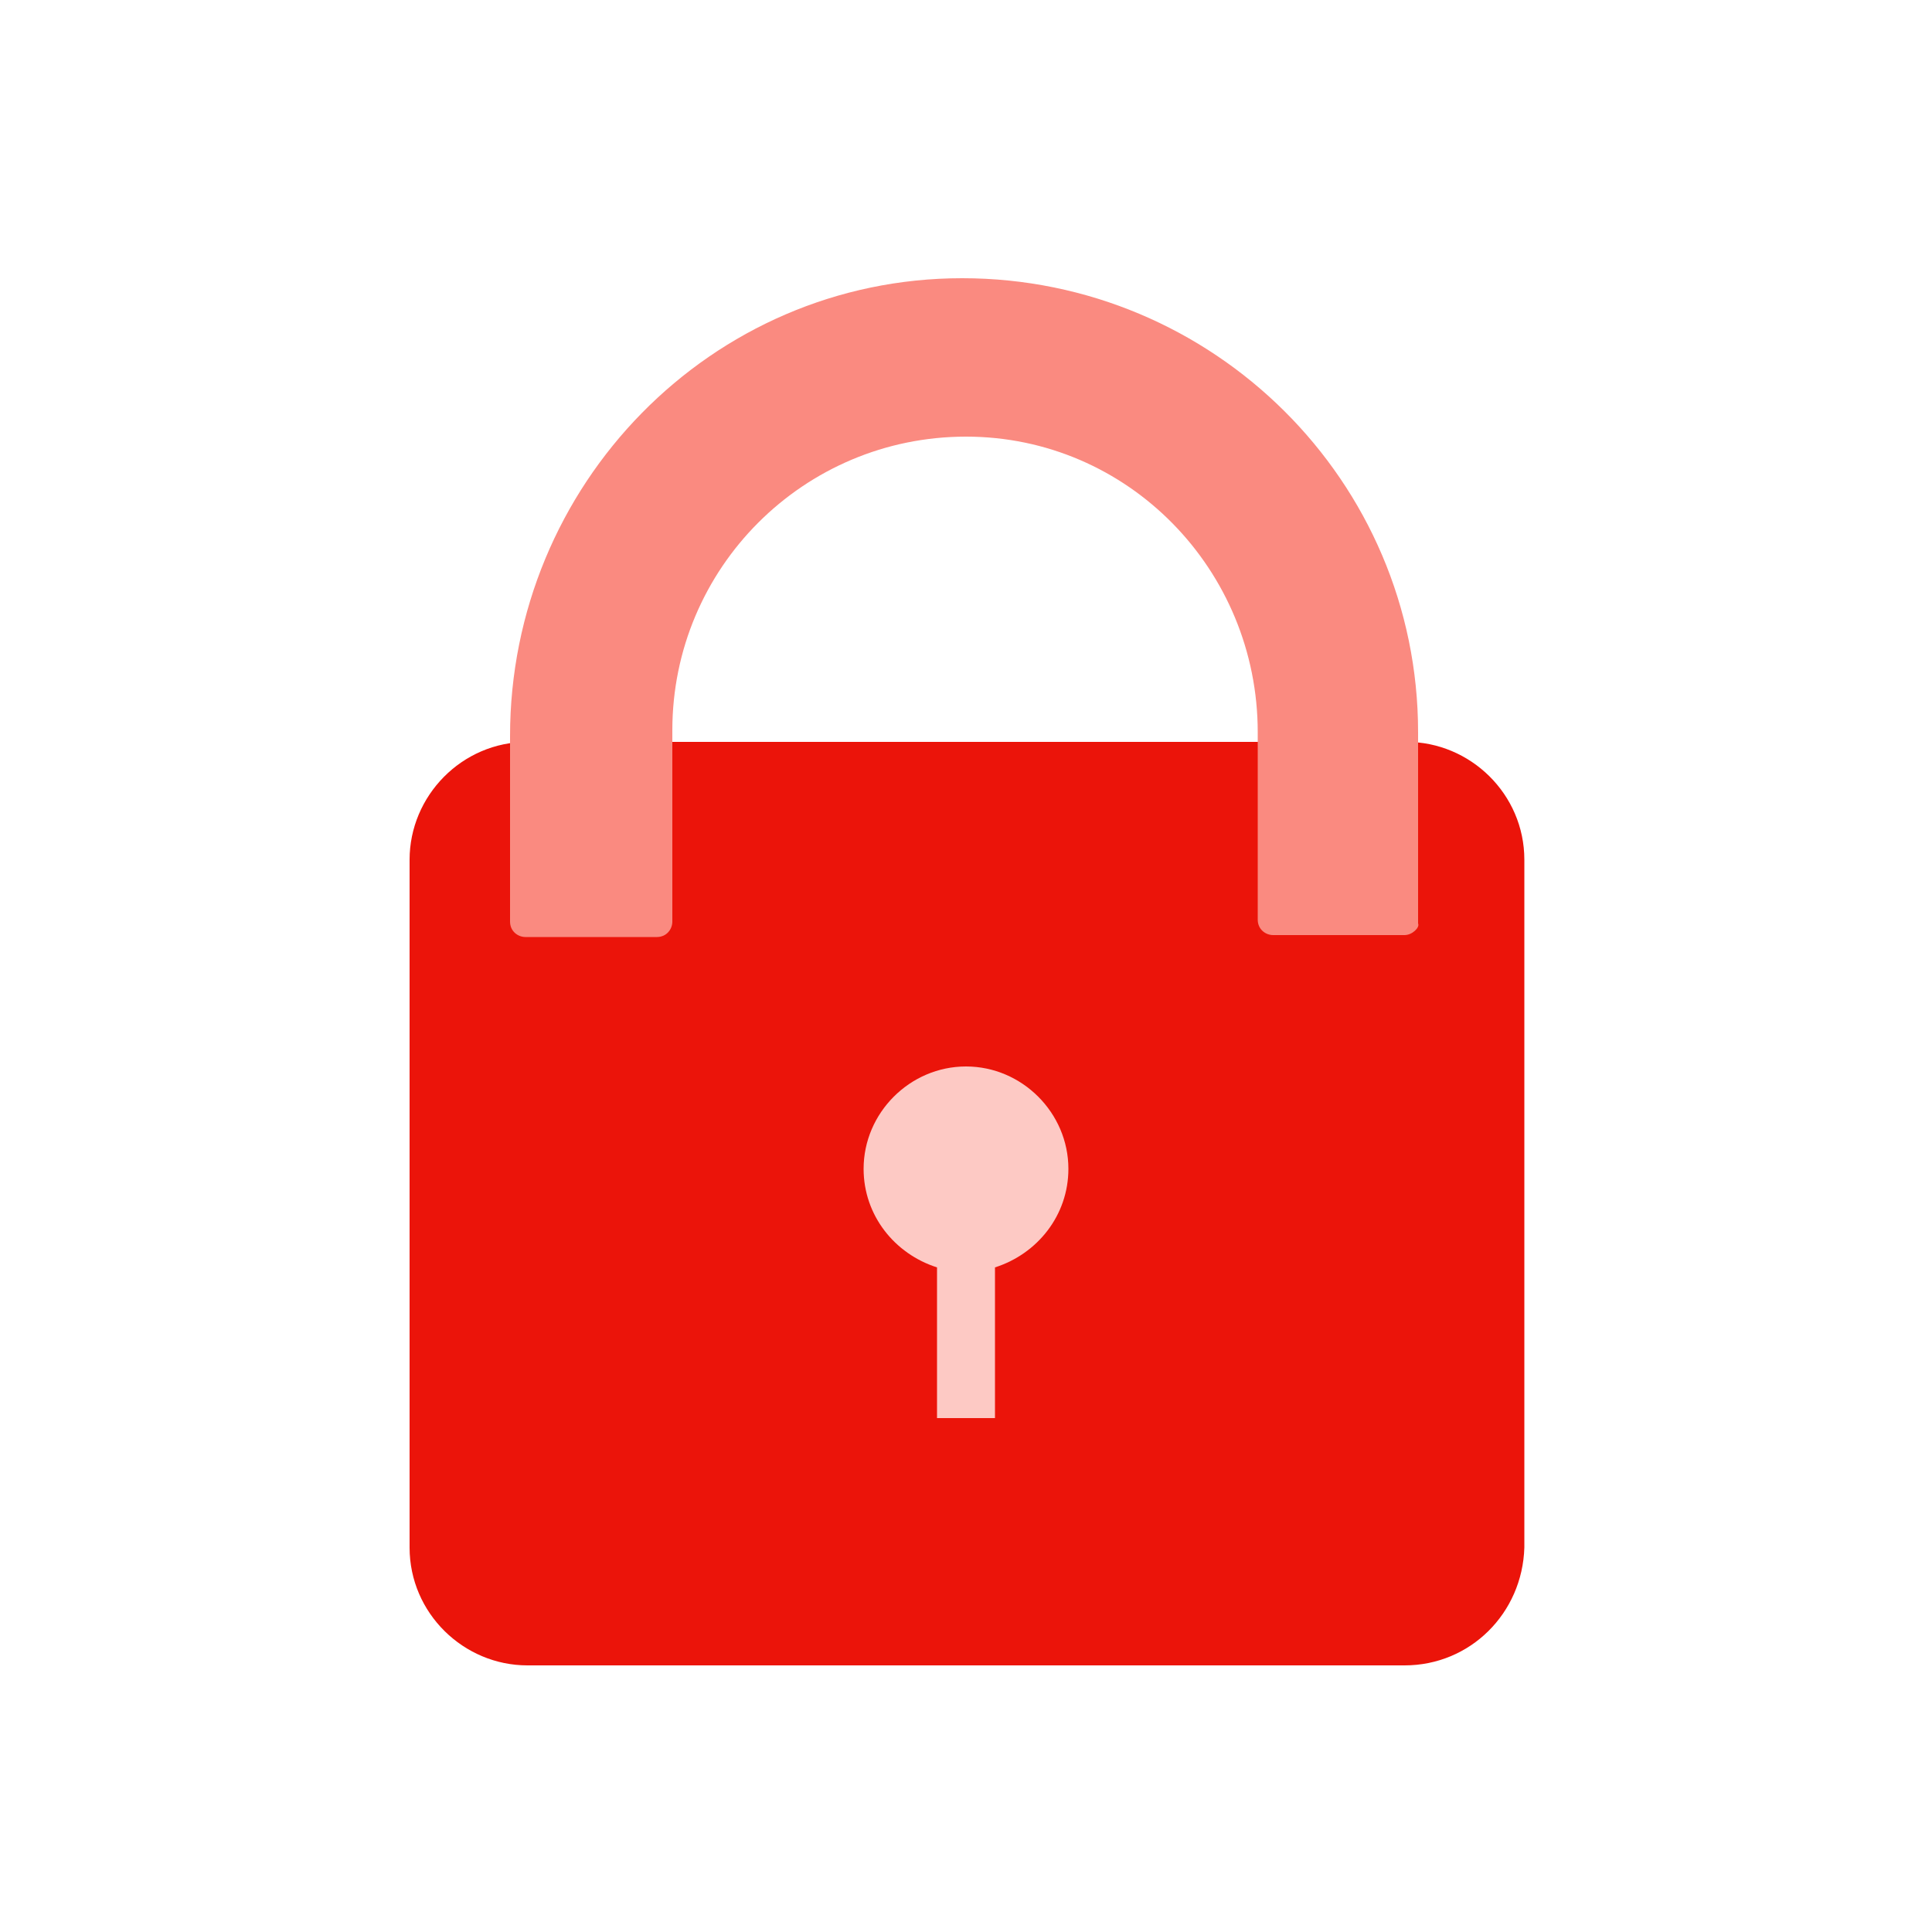
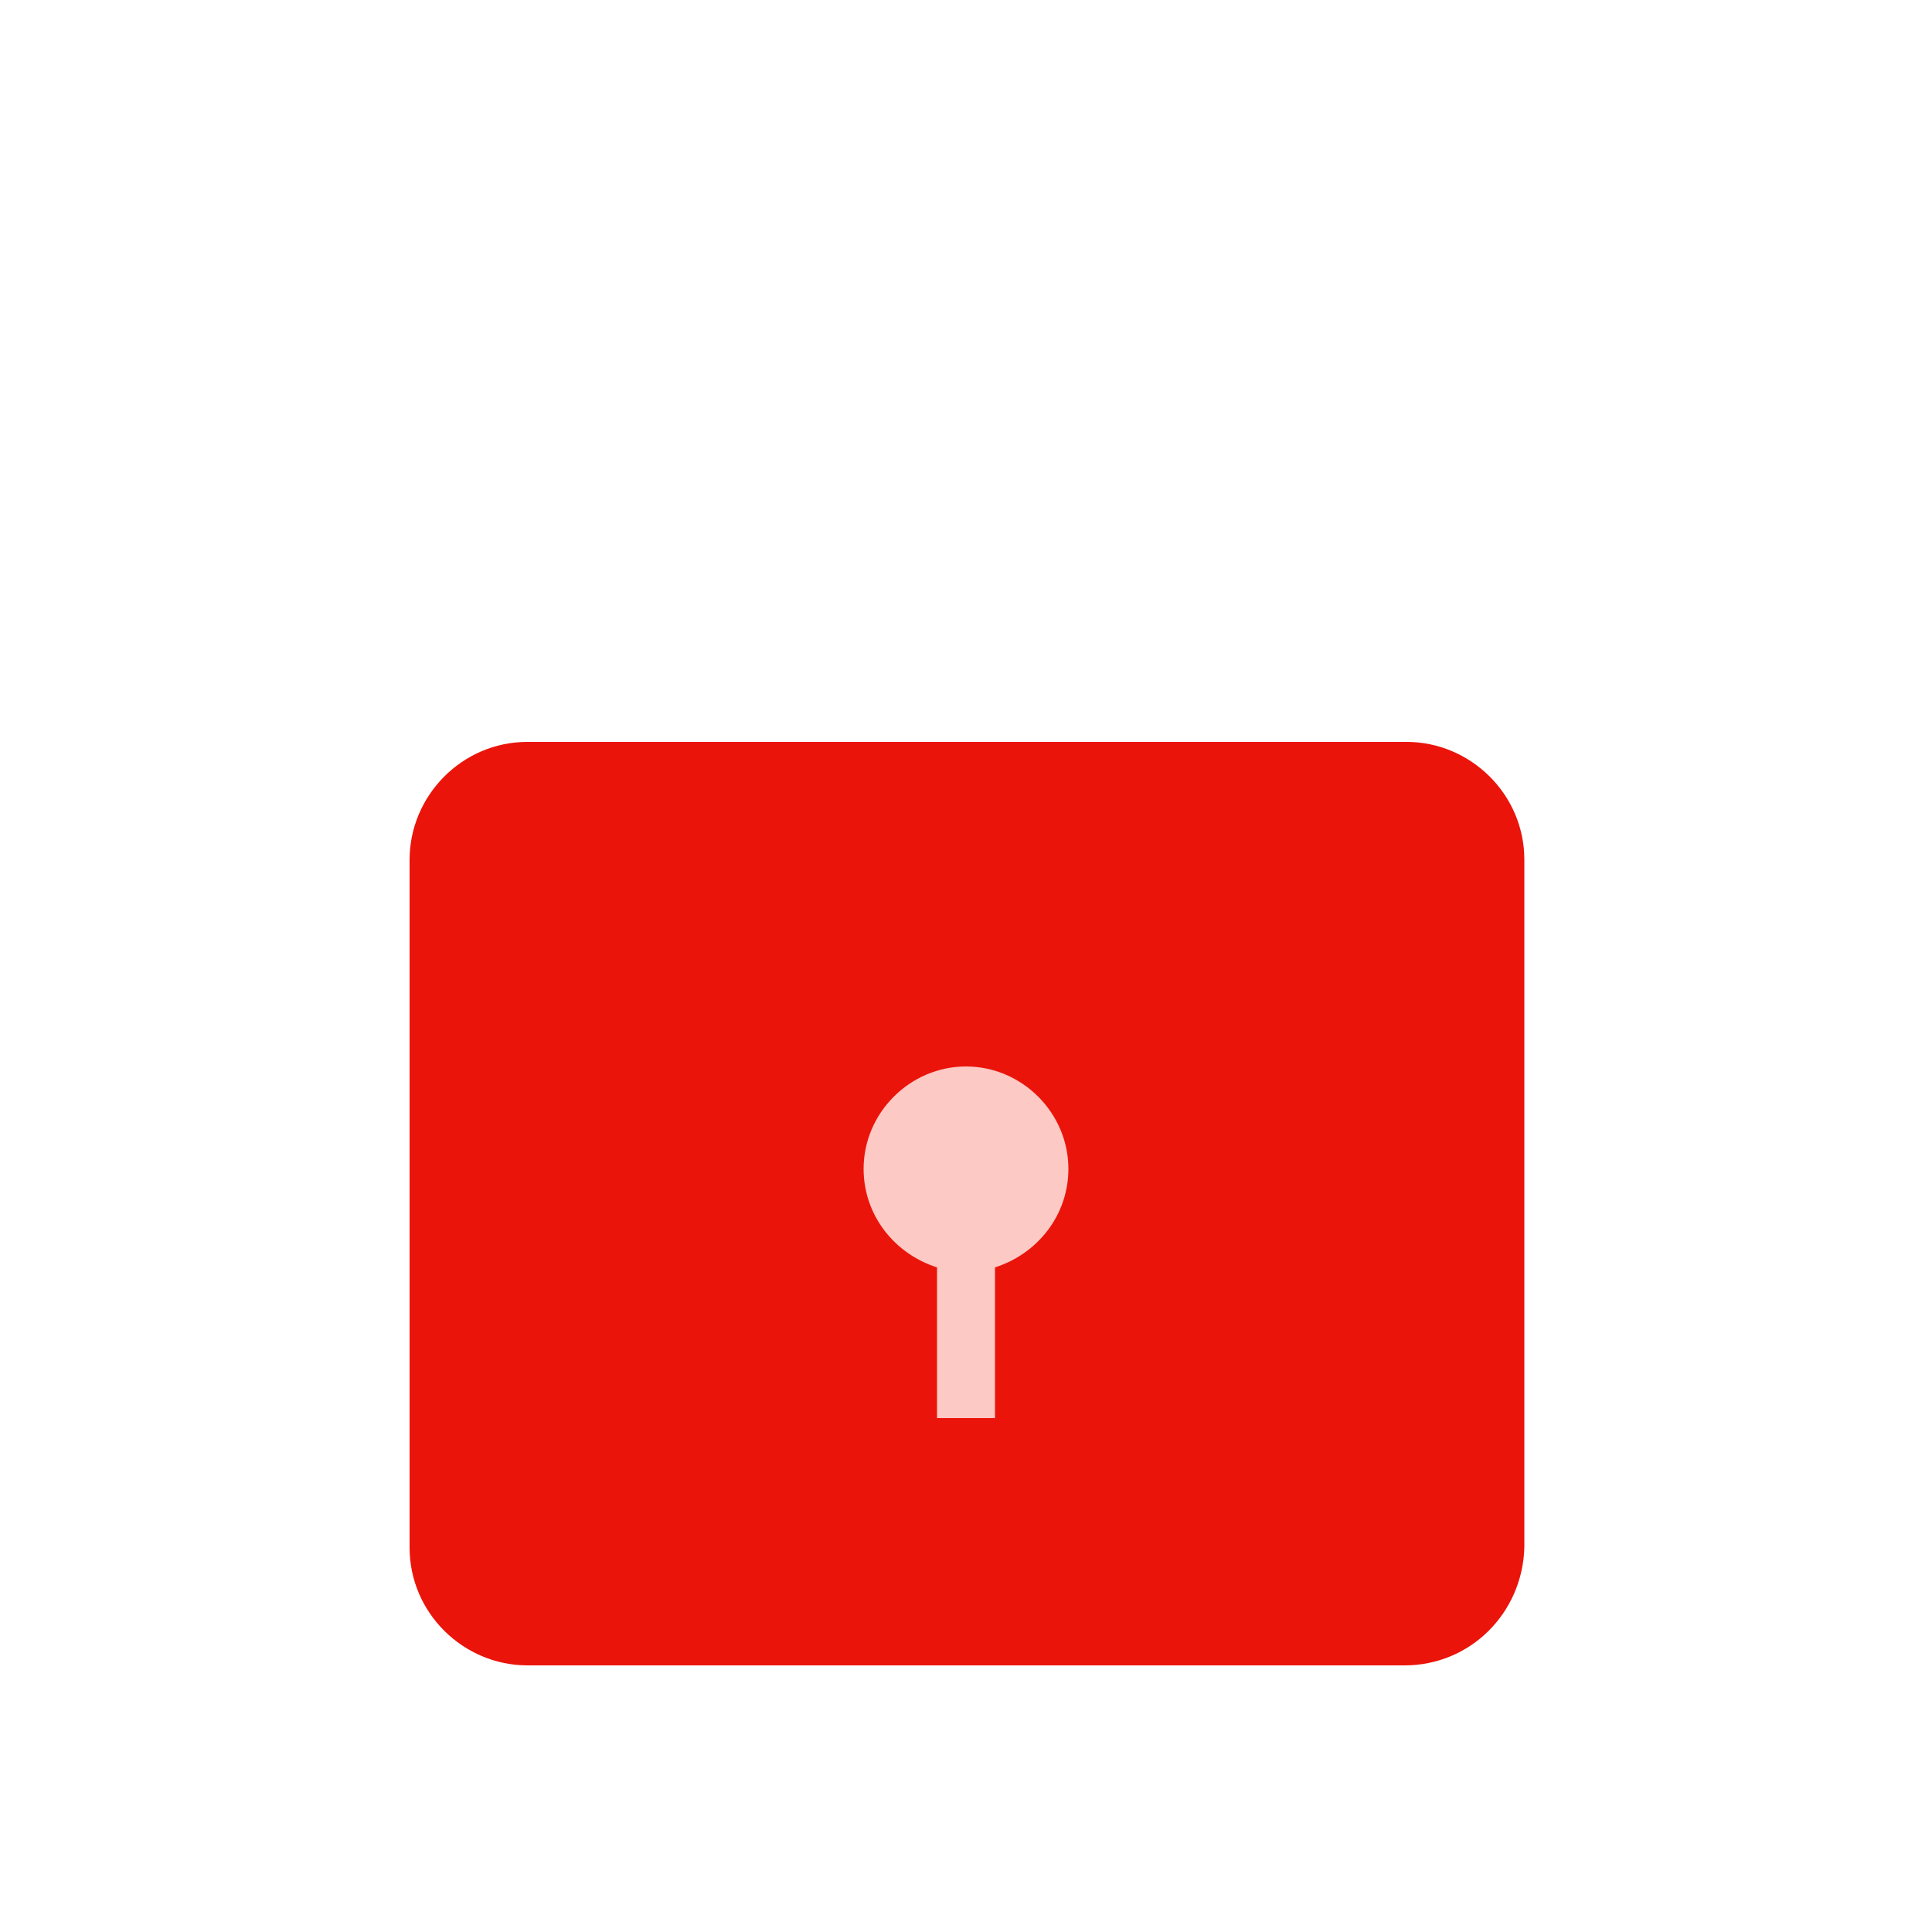
<svg xmlns="http://www.w3.org/2000/svg" xmlns:xlink="http://www.w3.org/1999/xlink" version="1.1" id="Layer_1" x="0px" y="0px" width="100px" height="100px" viewBox="0 0 100 100" style="enable-background:new 0 0 100 100;" xml:space="preserve">
  <style type="text/css">
	.st0{fill:#EB140A;}
	.st1{fill:#FA8A80;}
	.st2{fill:#FDC9C4;}
	.st3{clip-path:url(#SVGID_00000121995640942908379410000010365541030857594802_);}
	.st4{fill:none;}
</style>
  <g>
    <g>
      <path class="st0" d="M72.7,86.2H27.3c-3.3,0-6.1-2.7-6.1-6.1V44.5c0-3.3,2.7-6.1,6.1-6.1h45.5c3.3,0,6.1,2.7,6.1,6.1v35.6    C78.8,83.5,76.1,86.2,72.7,86.2z" />
      <g>
        <g>
          <g>
-             <path class="st1" d="M72.7,48.4h-6.8c-0.4,0-0.8-0.3-0.8-0.8v-9.7c0-8.4-6.7-15.3-15.1-15.3s-15.2,6.8-15.2,15.2v9.9       c0,0.4-0.3,0.8-0.8,0.8h-6.8c-0.4,0-0.8-0.3-0.8-0.8v-9.6c0-13,10.4-23.7,23.4-23.7s23.6,10.5,23.6,23.5v9.9       C73.5,48,73.1,48.4,72.7,48.4z" />
-           </g>
+             </g>
        </g>
      </g>
      <g>
        <g>
          <path class="st2" d="M55.3,60.5c0-2.9-2.4-5.3-5.3-5.3c-2.9,0-5.3,2.4-5.3,5.3c0,2.4,1.6,4.4,3.8,5.1v7.8h3v-7.8      C53.7,64.9,55.3,62.9,55.3,60.5z" />
        </g>
      </g>
      <g>
        <g>
          <defs>
-             <path id="SVGID_1_" d="M72.7,48.4h-6.8c-0.4,0-0.8-0.3-0.8-0.8v-9.7c0-8.4-6.7-15.3-15.1-15.3s-15.2,6.8-15.2,15.2v9.9       c0,0.4-0.3,0.8-0.8,0.8h-6.8c-0.4,0-0.8-0.3-0.8-0.8v-9.6c0-13,10.4-23.7,23.4-23.7s23.6,10.5,23.6,23.5v9.9       C73.5,48,73.1,48.4,72.7,48.4z" />
-           </defs>
+             </defs>
          <clipPath id="SVGID_00000050626117637465352390000007701479686602997672_">
            <use xlink:href="#SVGID_1_" style="overflow:visible;" />
          </clipPath>
          <g style="clip-path:url(#SVGID_00000050626117637465352390000007701479686602997672_);">
				</g>
        </g>
      </g>
    </g>
-     <rect x="1.5" y="2.1" class="st4" width="97" height="97" />
  </g>
</svg>